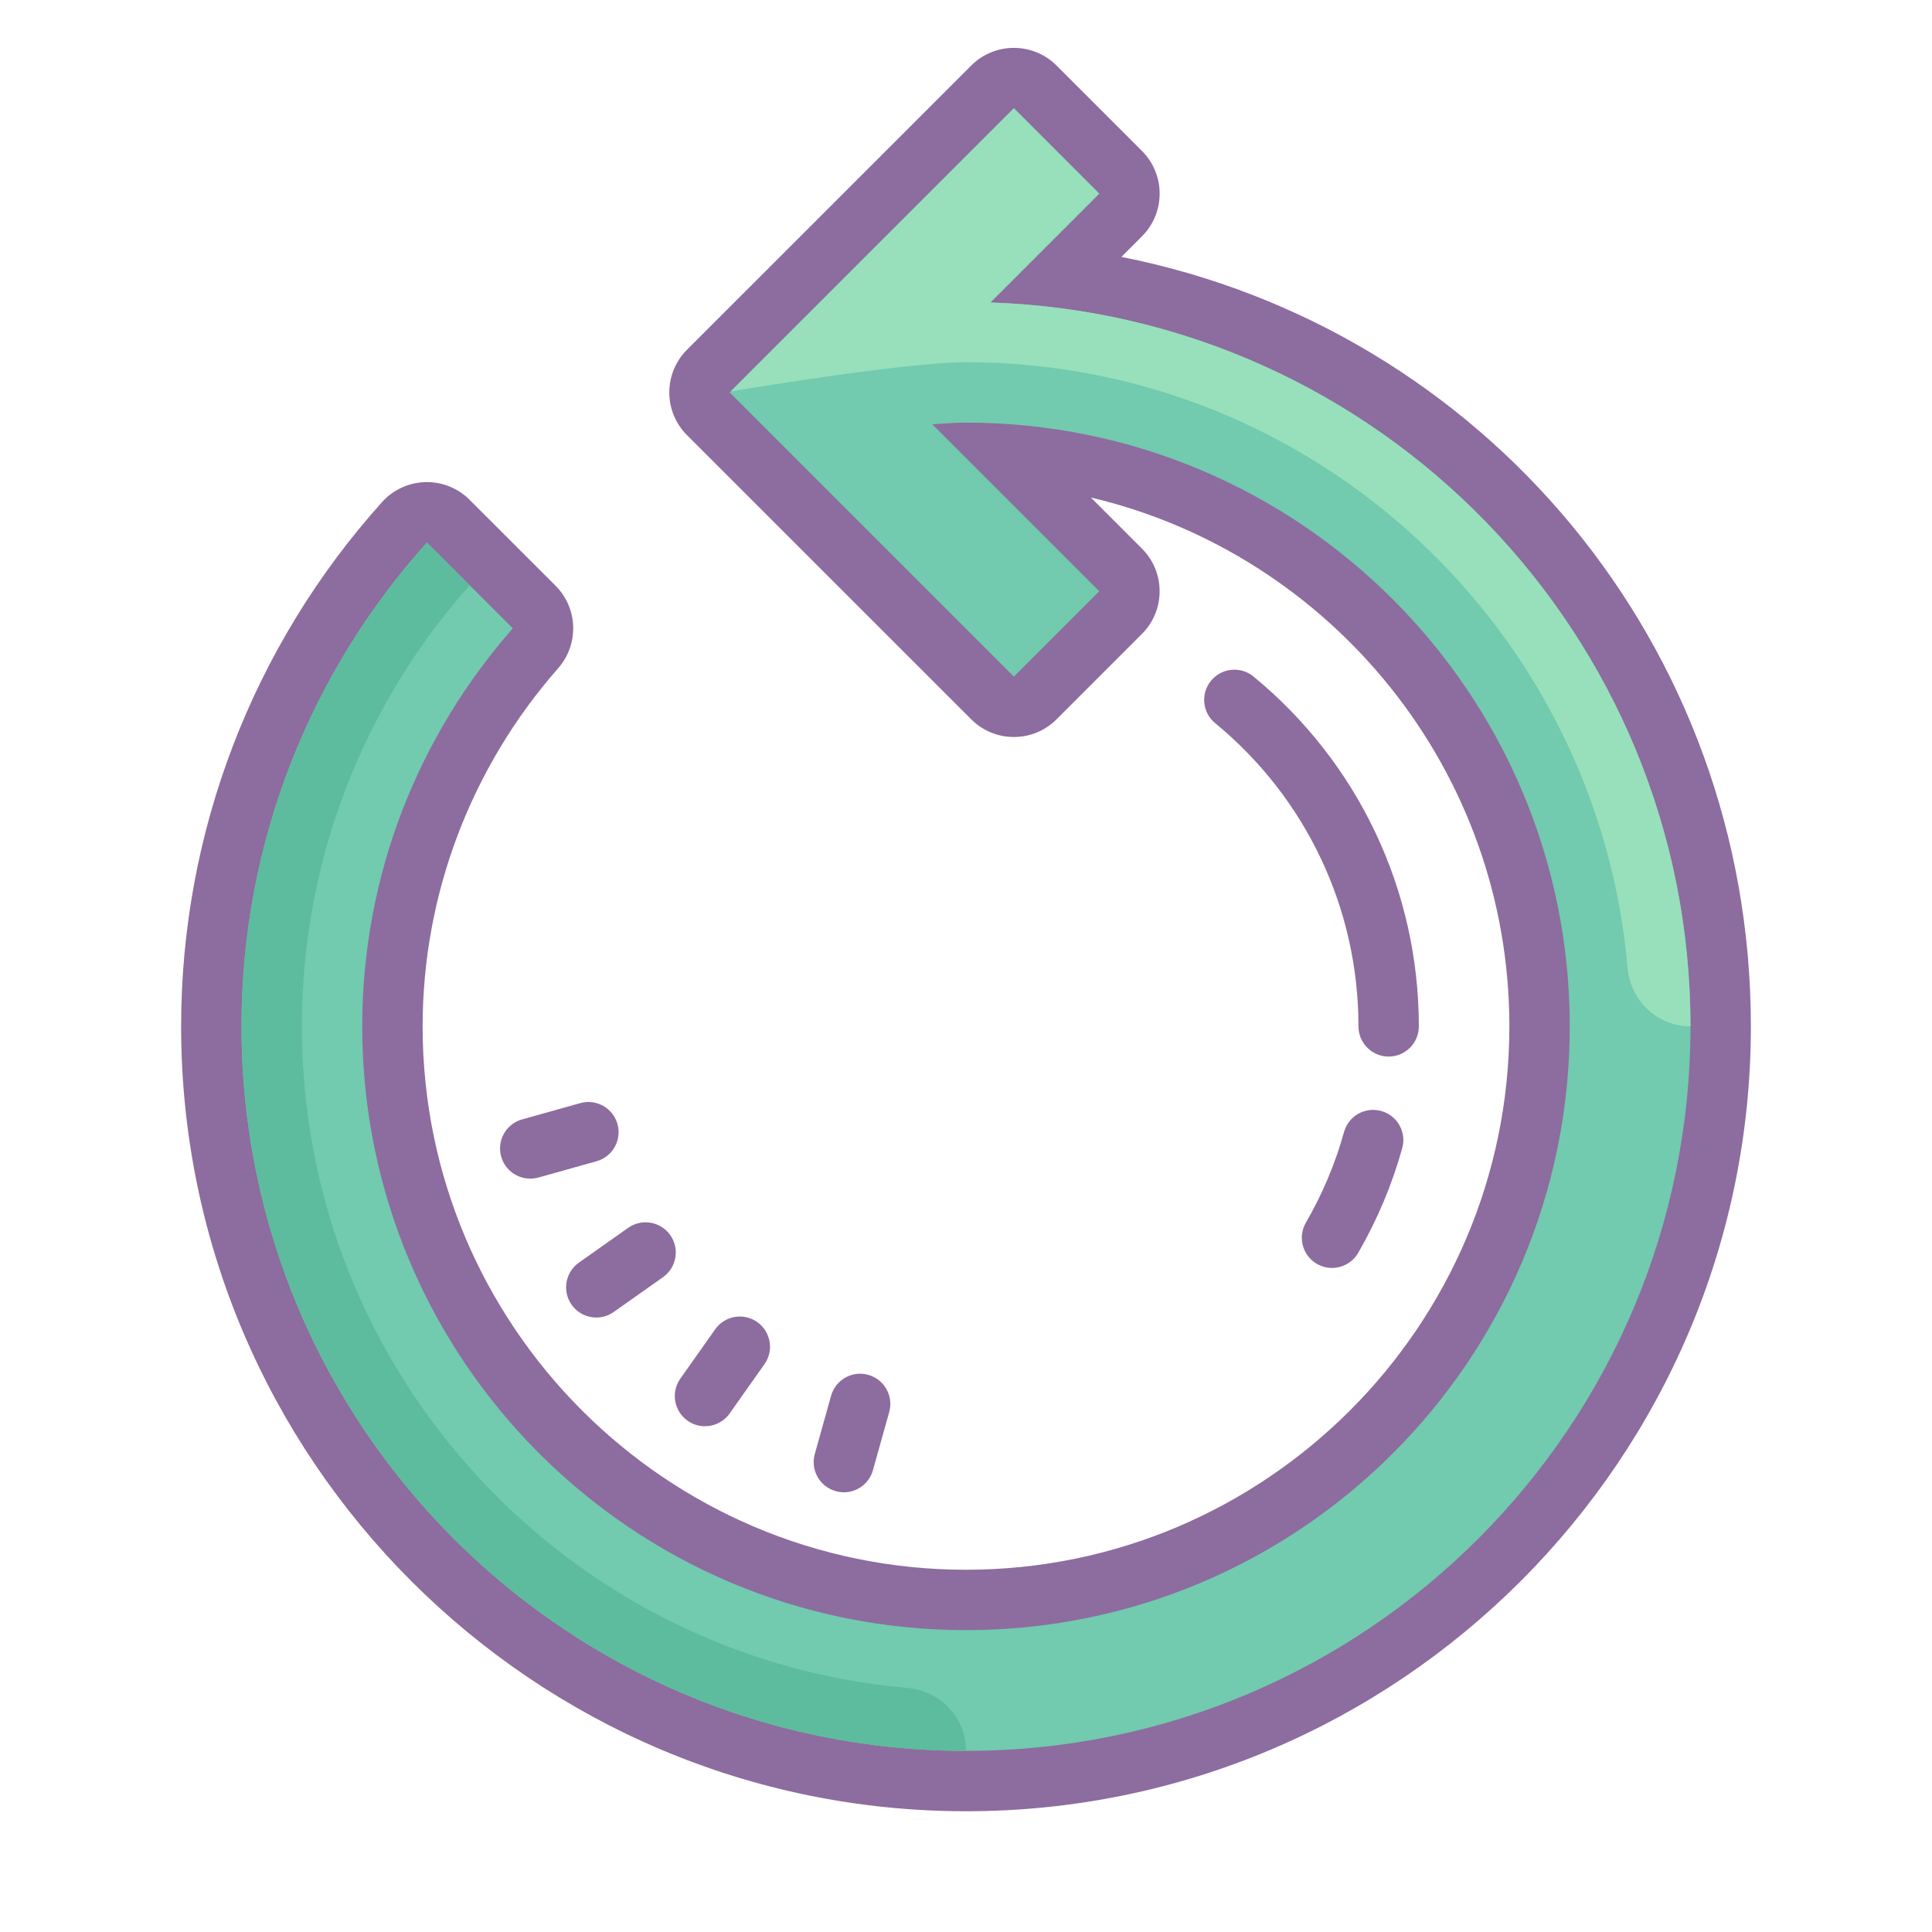
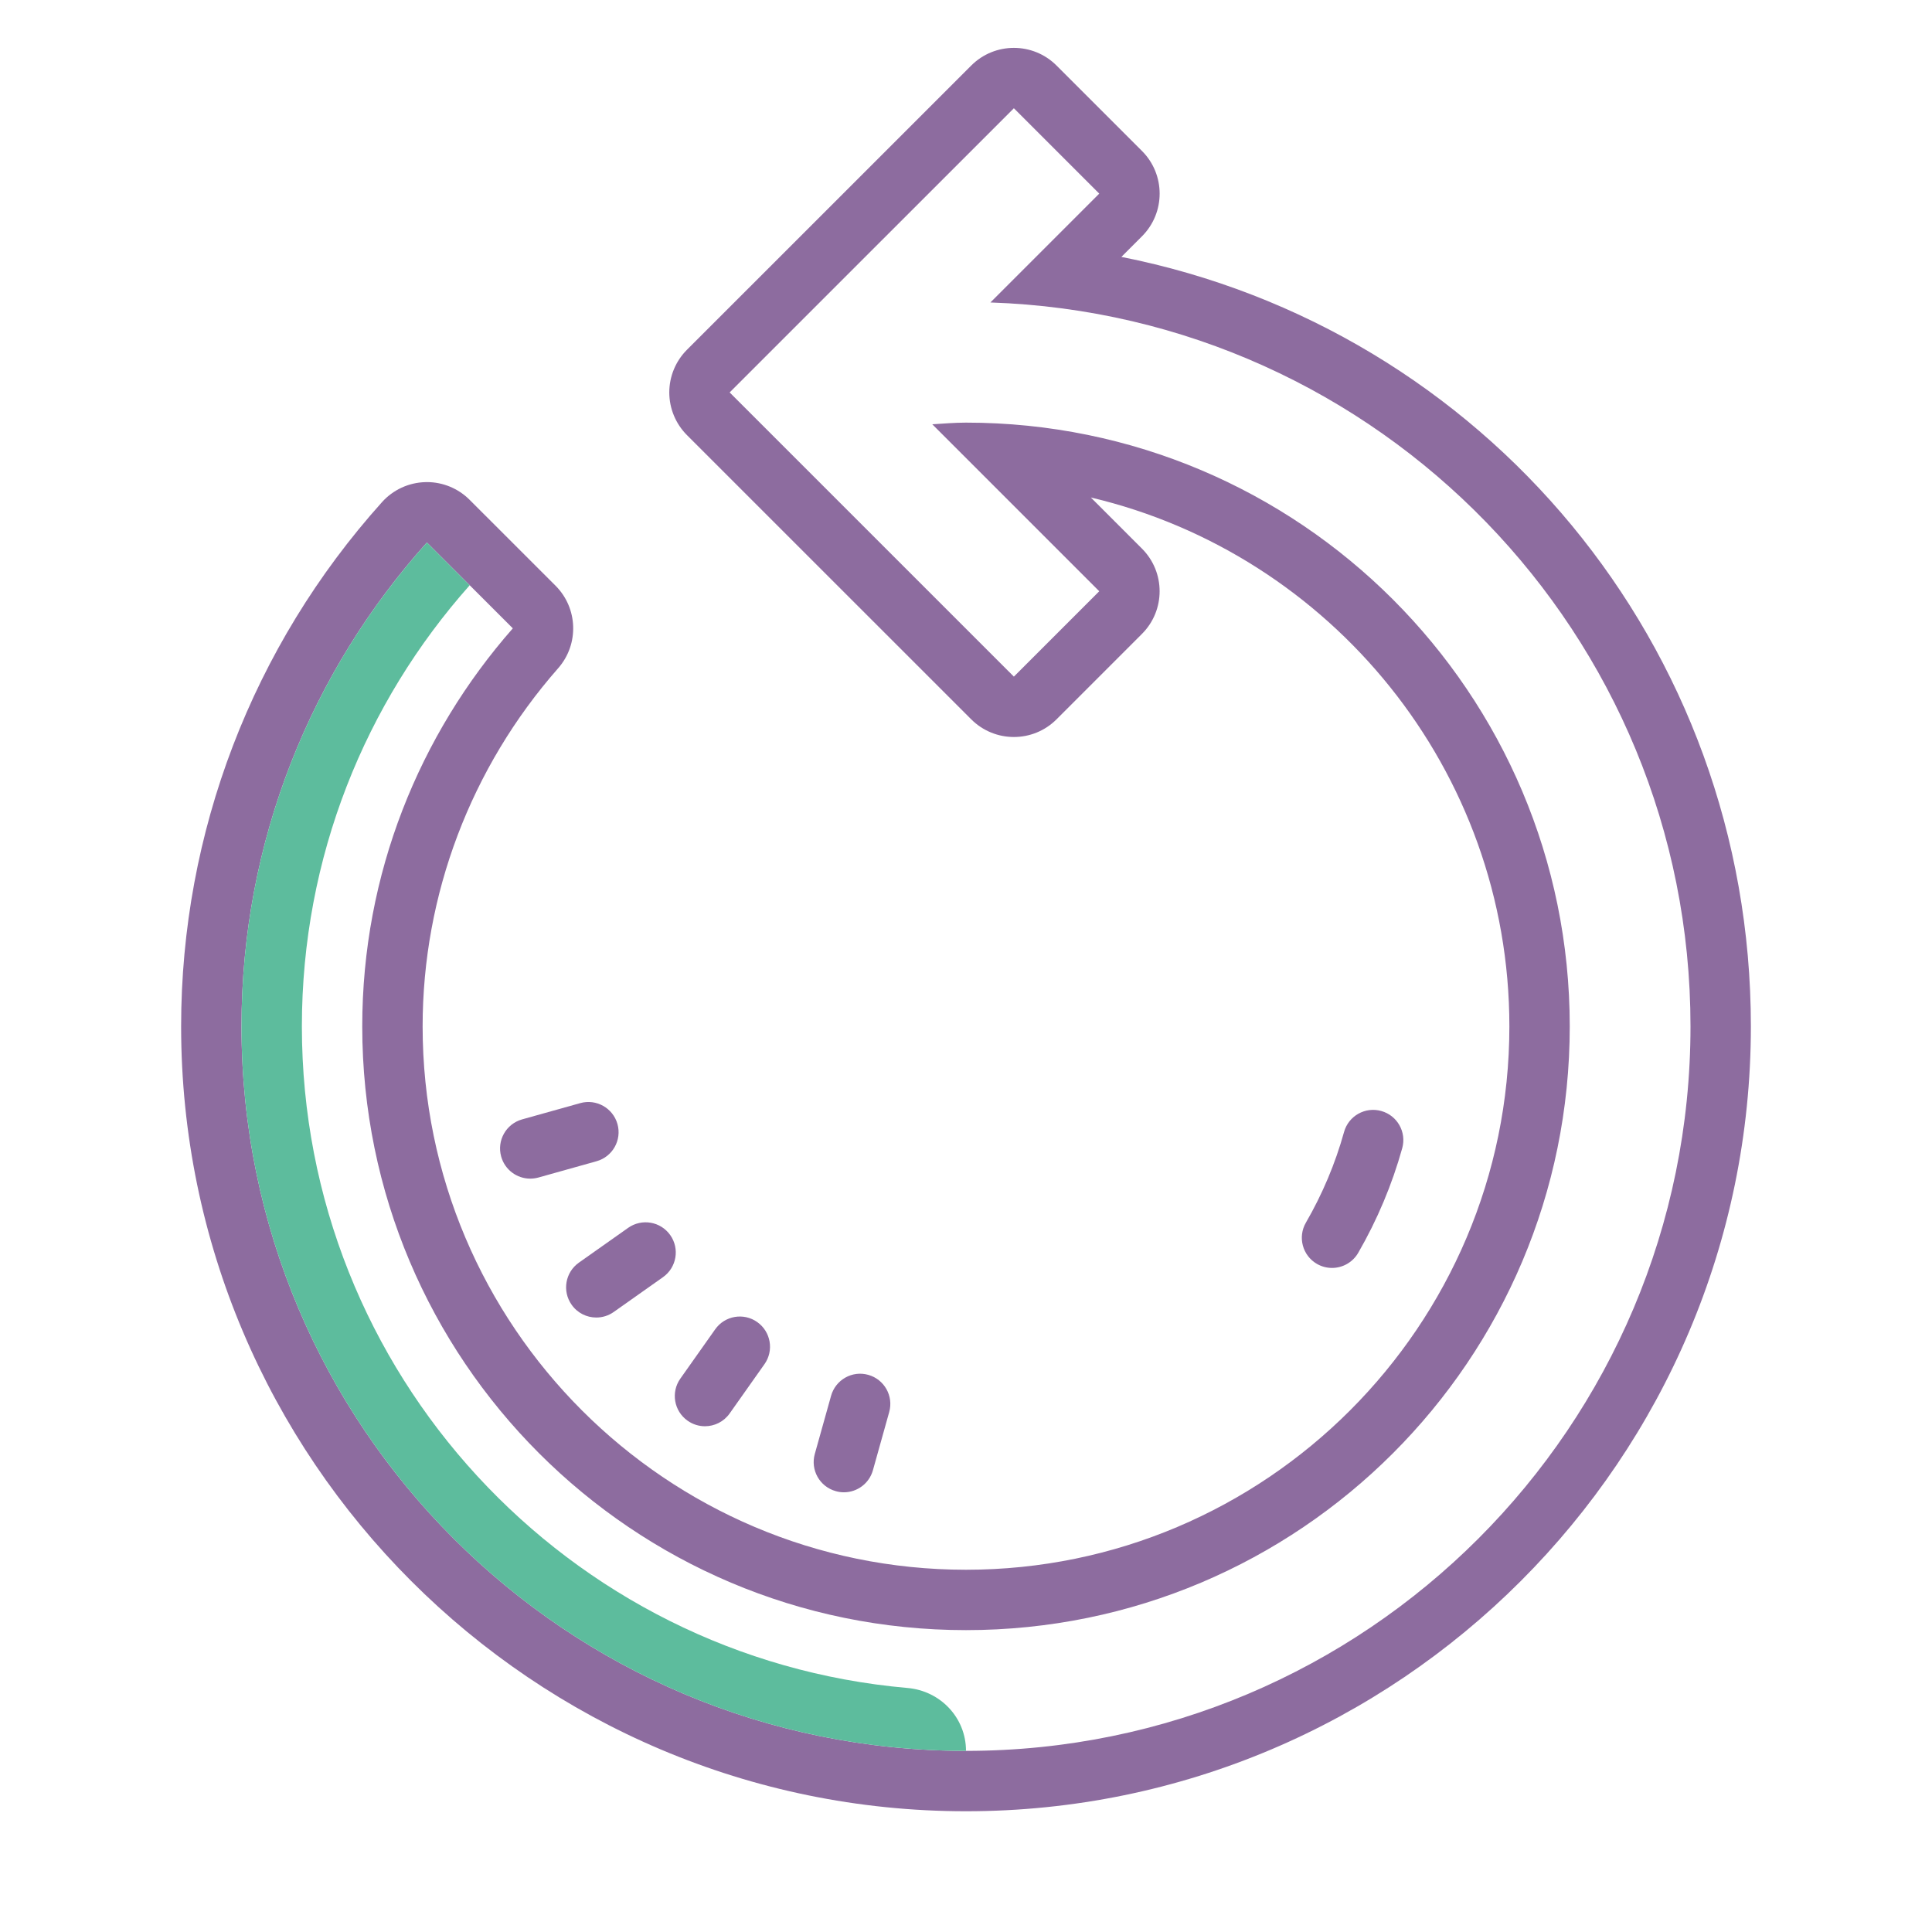
<svg xmlns="http://www.w3.org/2000/svg" width="100" height="100" viewBox="0 0 100 100" fill="none">
-   <path d="M50 92.188C28.461 92.188 10.938 74.664 10.938 53.125C10.938 43.478 14.488 34.212 20.933 27.034C21.22 26.714 21.625 26.528 22.053 26.516C22.067 26.516 22.081 26.516 22.095 26.516C22.509 26.516 22.906 26.68 23.2 26.974L27.647 31.419C28.23 32.002 28.259 32.936 27.716 33.555C22.942 38.989 20.312 45.938 20.312 53.125C20.312 69.495 33.63 82.812 50 82.812C66.37 82.812 79.688 69.495 79.688 53.125C79.688 37.431 67.445 24.542 52.009 23.505L58.002 29.498C58.612 30.109 58.612 31.097 58.002 31.708L53.583 36.127C53.278 36.431 52.878 36.584 52.478 36.584C52.078 36.584 51.678 36.431 51.373 36.127L36.663 21.417C36.369 21.123 36.205 20.727 36.205 20.312C36.205 19.898 36.369 19.5 36.663 19.208L51.373 4.498C51.678 4.194 52.078 4.041 52.478 4.041C52.878 4.041 53.278 4.194 53.583 4.498L58.002 8.917C58.612 9.528 58.612 10.516 58.002 11.127L54.77 14.359C74.258 16.698 89.062 33.108 89.062 53.125C89.062 74.664 71.539 92.188 50 92.188Z" fill="#72CAAF" />
  <path d="M52.478 5.603L56.897 10.022L51.263 15.656C71.388 16.323 87.5 32.837 87.5 53.125C87.5 73.836 70.711 90.625 50 90.625C29.289 90.625 12.5 73.836 12.5 53.125C12.5 43.497 16.133 34.719 22.097 28.078L26.544 32.523C21.706 38.027 18.75 45.224 18.75 53.125C18.75 70.384 32.741 84.375 50 84.375C67.259 84.375 81.25 70.384 81.25 53.125C81.25 35.866 67.259 21.875 50 21.875C49.411 21.875 48.834 21.925 48.255 21.961L56.897 30.603L52.478 35.022L37.767 20.312L52.478 5.603ZM52.478 2.478C51.678 2.478 50.878 2.783 50.269 3.394L35.558 18.103C34.972 18.689 34.642 19.484 34.642 20.312C34.642 21.141 34.972 21.936 35.558 22.522L50.269 37.231C50.88 37.841 51.678 38.147 52.478 38.147C53.278 38.147 54.078 37.842 54.688 37.231L59.106 32.812C60.327 31.592 60.327 29.614 59.106 28.394L56.462 25.75C68.866 28.677 78.125 39.841 78.125 53.125C78.125 68.633 65.508 81.25 50 81.25C34.492 81.25 21.875 68.633 21.875 53.125C21.875 46.317 24.366 39.734 28.891 34.587C29.978 33.35 29.919 31.48 28.753 30.314L24.306 25.869C23.719 25.281 22.923 24.953 22.097 24.953C22.069 24.953 22.041 24.953 22.012 24.955C21.155 24.978 20.345 25.352 19.772 25.991C13.067 33.455 9.375 43.091 9.375 53.125C9.375 75.525 27.6 93.75 50 93.75C72.4 93.75 90.625 75.525 90.625 53.125C90.625 33.377 76.769 17.005 58.042 13.297L59.108 12.231C60.328 11.011 60.328 9.033 59.108 7.813L54.688 3.394C54.078 2.783 53.278 2.478 52.478 2.478Z" fill="#8D6C9F" />
  <path d="M50 90.625C50 88.912 48.677 87.517 46.97 87.369C29.405 85.834 15.625 71.089 15.625 53.125C15.625 44.359 18.911 36.366 24.311 30.294L22.097 28.08C16.133 34.719 12.5 43.497 12.5 53.125C12.5 73.836 29.289 90.625 50 90.625Z" fill="#5DBC9D" />
-   <path d="M87.498 53.125C87.498 32.837 71.386 16.323 51.261 15.656L56.895 10.022L52.477 5.603L37.82 20.259C39.438 19.991 47.053 18.75 49.998 18.75C67.963 18.75 82.708 32.53 84.242 50.095C84.391 51.802 85.786 53.125 87.498 53.125Z" fill="#97E0BB" />
  <path d="M27.444 61.006C26.76 61.006 26.133 60.553 25.941 59.864C25.708 59.033 26.194 58.172 27.025 57.939L30.035 57.097C30.864 56.864 31.727 57.352 31.96 58.181C32.193 59.013 31.707 59.873 30.875 60.106L27.866 60.949C27.725 60.987 27.583 61.006 27.444 61.006ZM30.864 68.195C30.374 68.195 29.891 67.966 29.588 67.534C29.09 66.83 29.257 65.855 29.961 65.356L32.513 63.553C33.219 63.055 34.193 63.222 34.691 63.927C35.19 64.631 35.022 65.606 34.318 66.105L31.766 67.908C31.491 68.102 31.175 68.195 30.864 68.195ZM36.488 73.822C36.175 73.822 35.861 73.728 35.588 73.534C34.883 73.036 34.716 72.061 35.215 71.356L37.018 68.805C37.516 68.099 38.491 67.931 39.196 68.431C39.9 68.93 40.068 69.905 39.569 70.609L37.766 73.161C37.461 73.592 36.979 73.822 36.488 73.822ZM43.68 77.241C43.541 77.241 43.399 77.222 43.258 77.181C42.427 76.95 41.941 76.088 42.174 75.256L43.016 72.247C43.249 71.416 44.11 70.927 44.941 71.162C45.772 71.394 46.258 72.256 46.025 73.088L45.183 76.097C44.989 76.789 44.363 77.241 43.68 77.241Z" fill="#8D6C9F" />
-   <path d="M71.876 54.688C71.014 54.688 70.314 53.987 70.314 53.125C70.314 47.03 67.611 41.309 62.898 37.431C62.231 36.883 62.136 35.898 62.684 35.233C63.234 34.567 64.217 34.47 64.883 35.019C70.32 39.492 73.439 46.092 73.439 53.125C73.439 53.987 72.739 54.688 71.876 54.688Z" fill="#8D6C9F" />
  <path d="M68.945 65.628C68.679 65.628 68.41 65.561 68.164 65.419C67.417 64.987 67.16 64.031 67.593 63.284C68.448 61.806 69.114 60.227 69.568 58.591C69.798 57.761 70.66 57.272 71.493 57.505C72.325 57.736 72.811 58.598 72.579 59.43C72.053 61.319 71.285 63.142 70.3 64.848C70.009 65.348 69.484 65.628 68.945 65.628Z" fill="#8D6C9F" />
</svg>